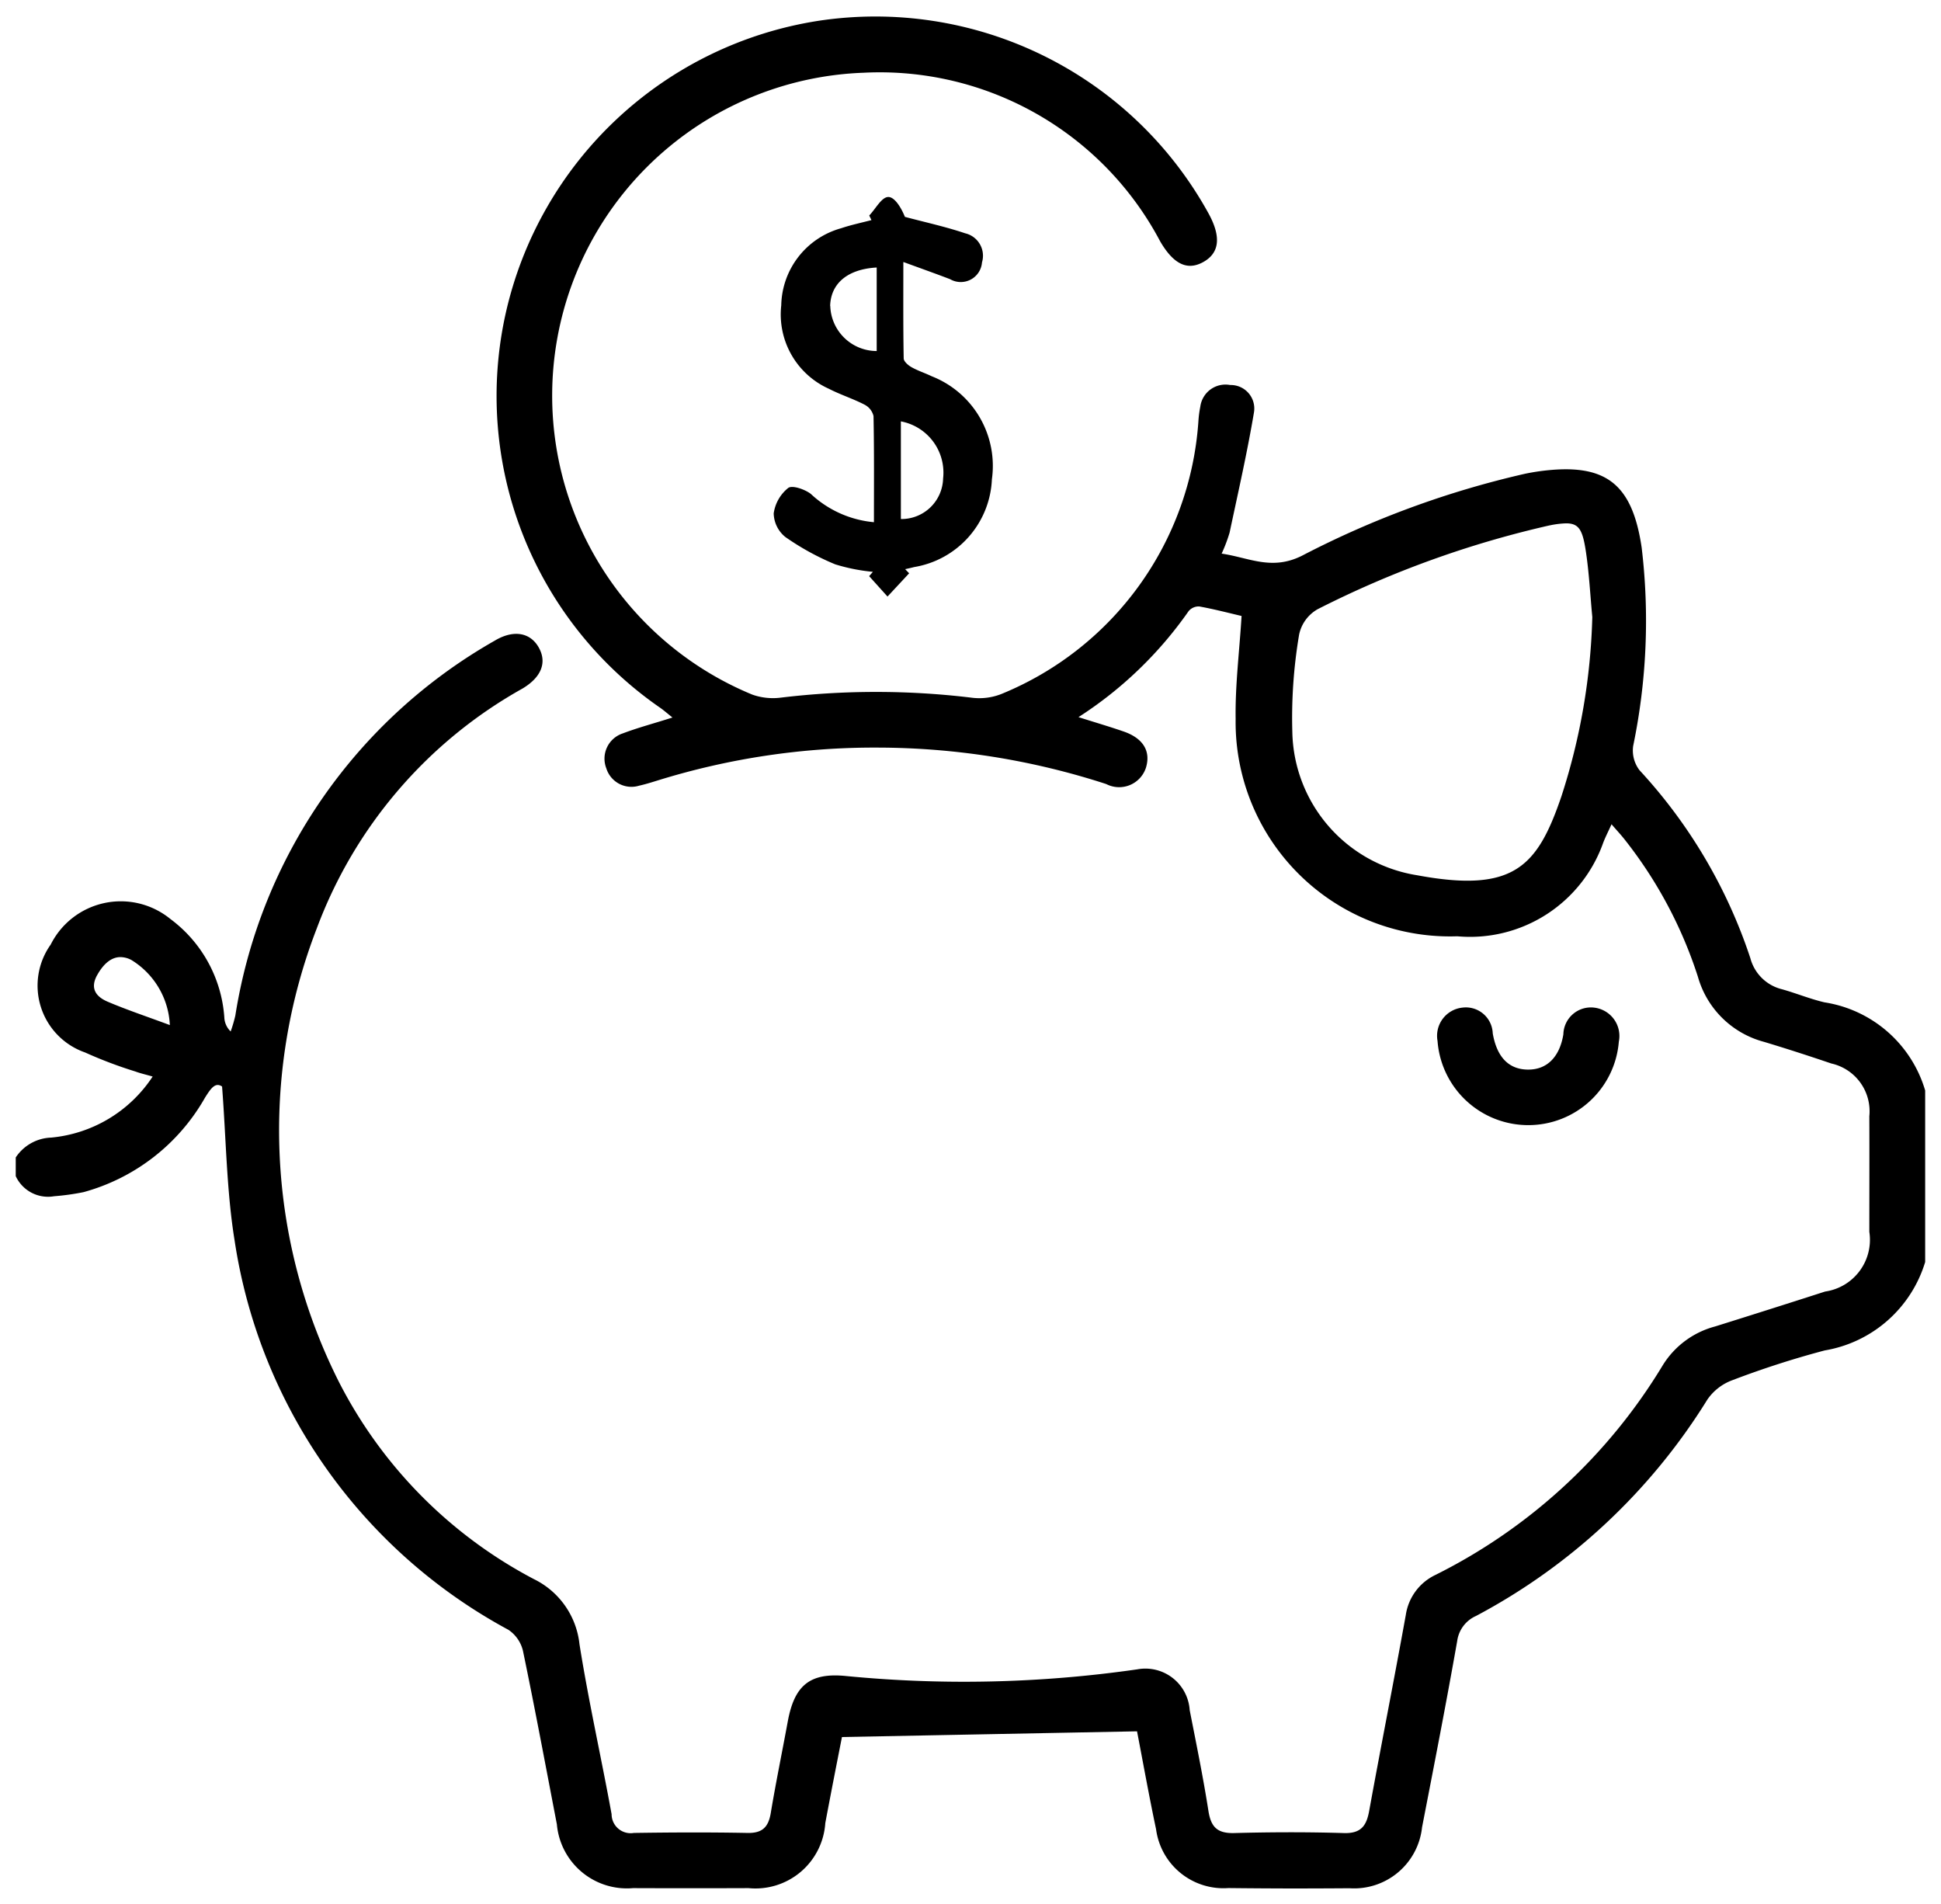
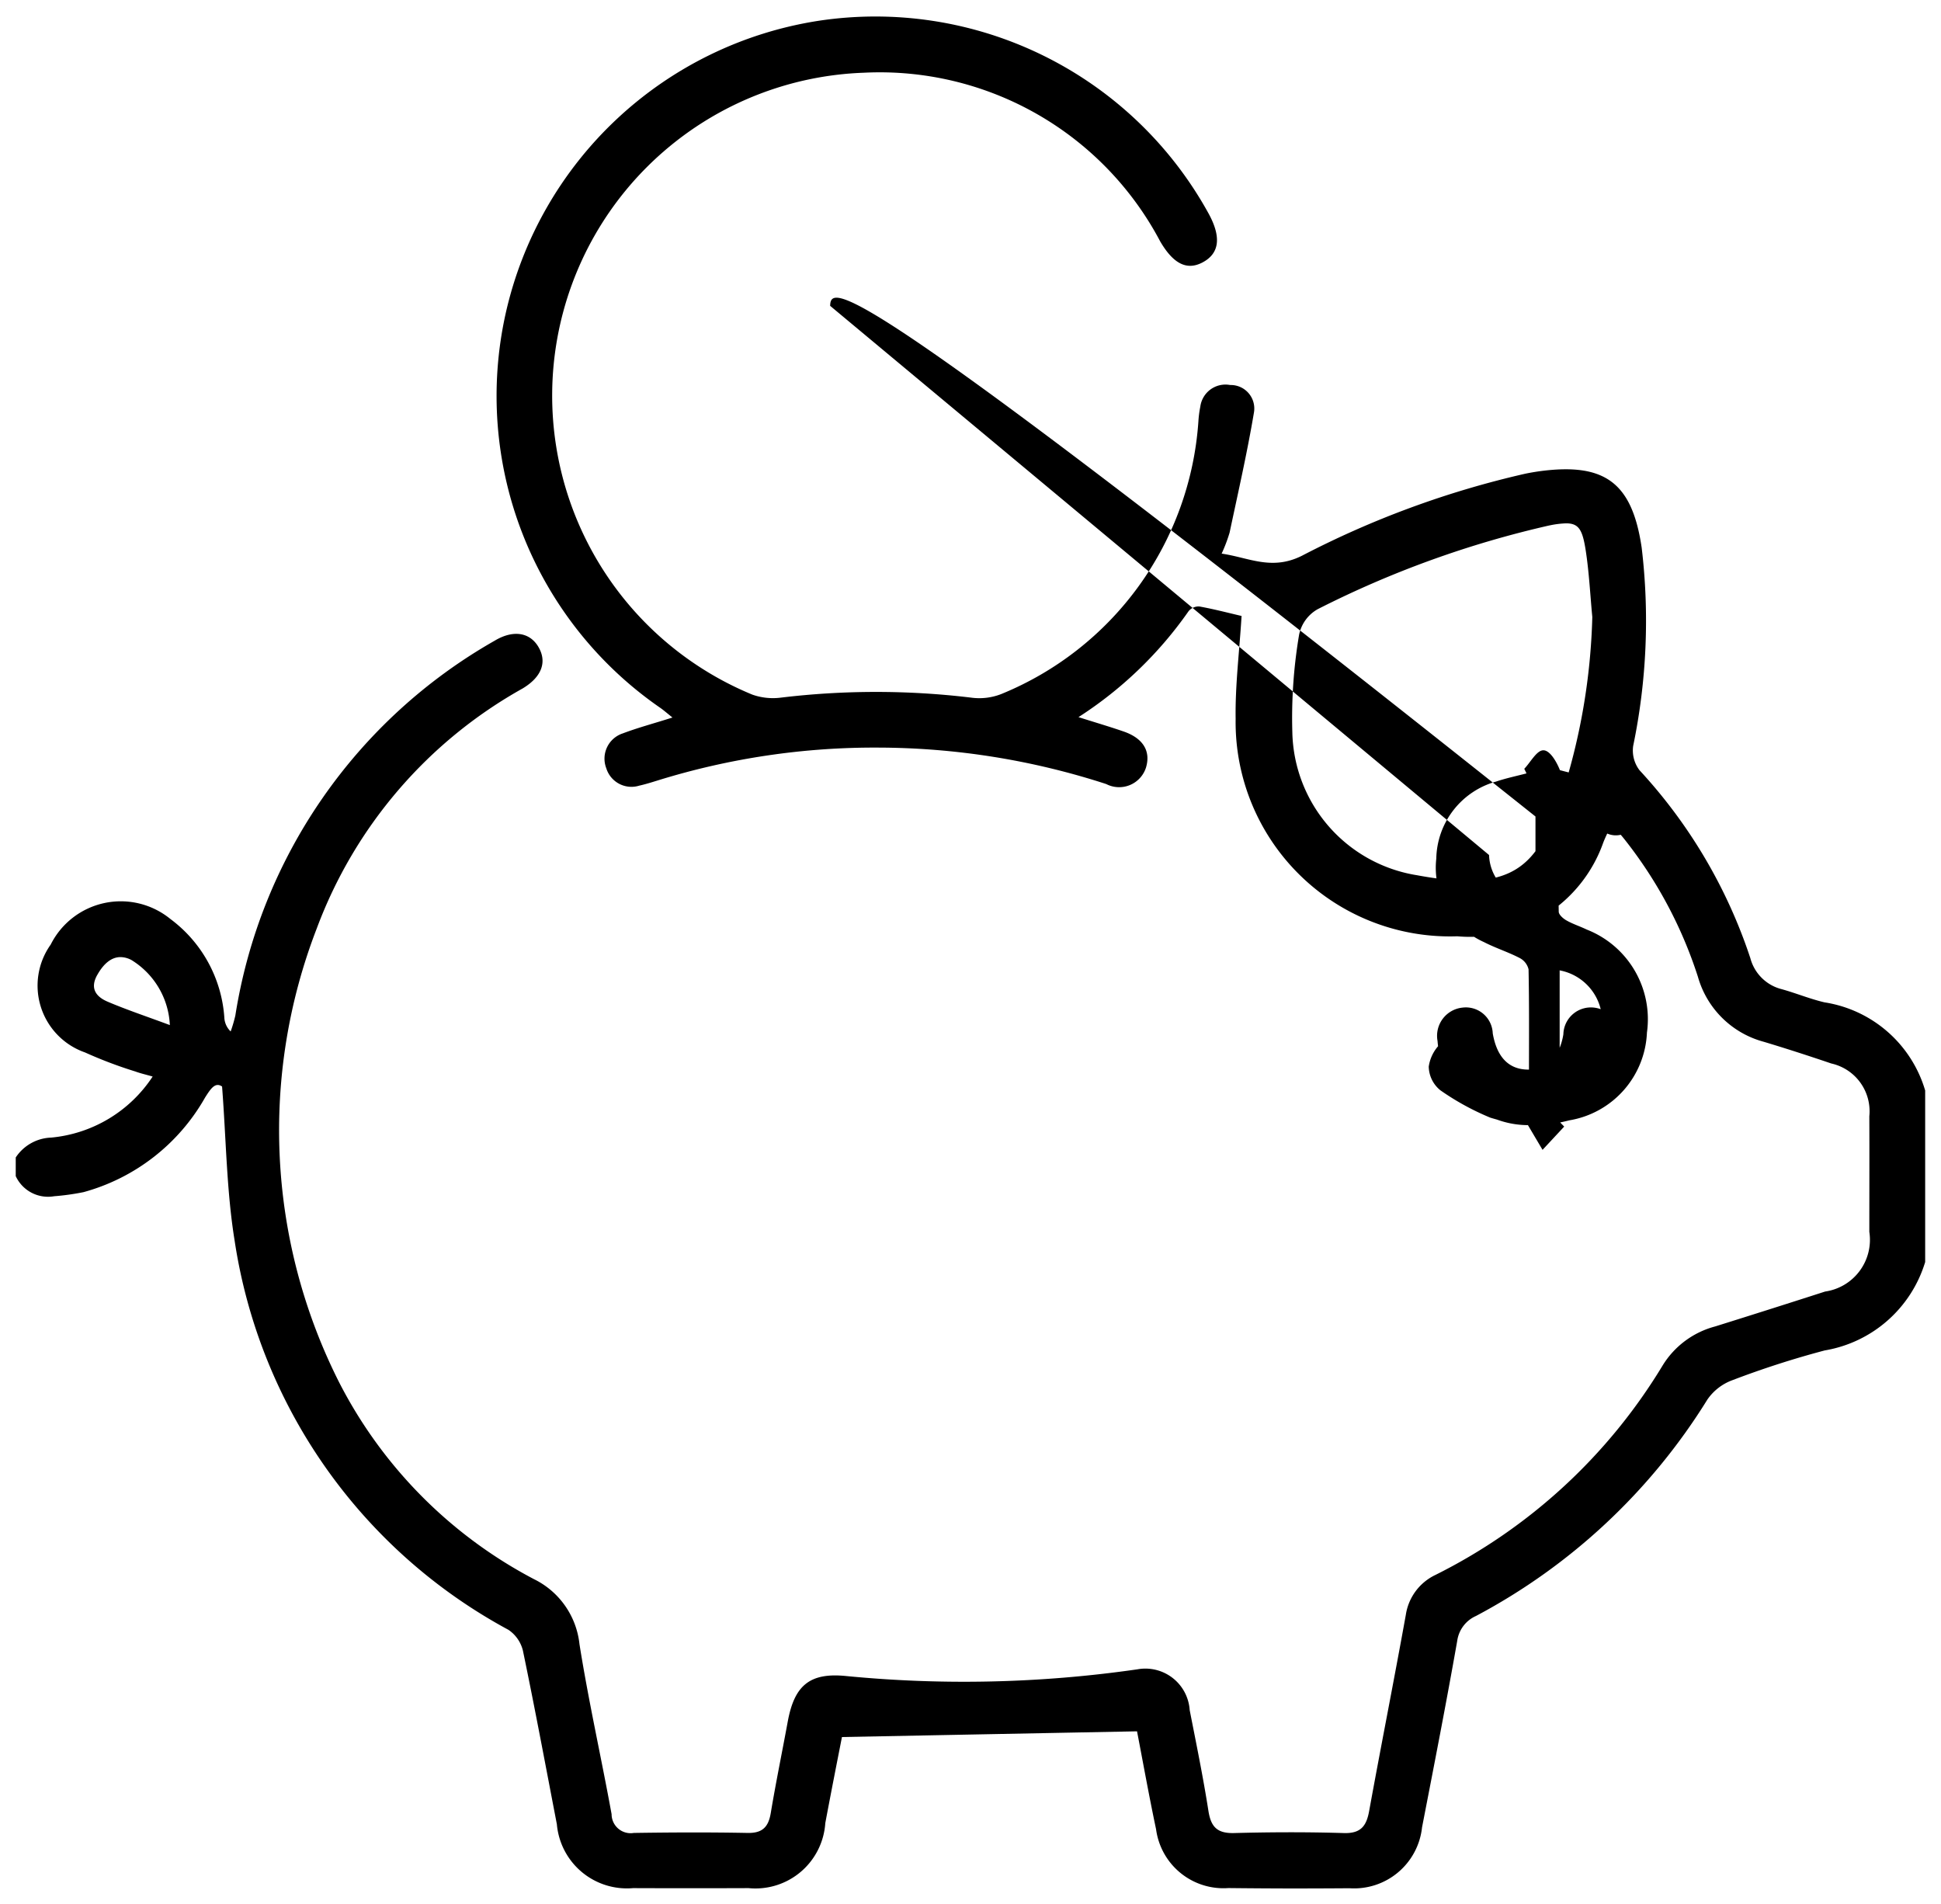
<svg xmlns="http://www.w3.org/2000/svg" width="61.175" height="60.005" viewBox="0 0 61.175 60.005">
-   <path id="Union_7" data-name="Union 7" d="M-2729.784,253.989a2.142,2.142,0,0,1-2.28-1.854c-.222-1.05-.411-2.107-.6-3.085l-9.3.18c-.157.8-.346,1.758-.525,2.712a2.205,2.205,0,0,1-2.418,2.049q-1.821.007-3.642,0a2.215,2.215,0,0,1-2.4-2.011c-.351-1.824-.691-3.65-1.069-5.468a1.106,1.106,0,0,0-.458-.661,16.777,16.777,0,0,1-8.632-12.281c-.251-1.555-.263-3.15-.393-4.84-.216-.148-.357.067-.533.343a6.318,6.318,0,0,1-3.834,2.986,7.648,7.648,0,0,1-.927.129,1.121,1.121,0,0,1-1.209-.634v-.588a1.394,1.394,0,0,1,1.115-.626,4.3,4.3,0,0,0,3.2-1.924c-.217-.063-.385-.1-.544-.159a13.613,13.613,0,0,1-1.586-.6,2.23,2.23,0,0,1-1.083-3.4,2.471,2.471,0,0,1,3.772-.806,4.227,4.227,0,0,1,1.7,3.1.649.649,0,0,0,.2.444,4.506,4.506,0,0,0,.147-.5,16.551,16.551,0,0,1,8.176-11.815c.581-.348,1.106-.265,1.378.2s.113.939-.5,1.307a14.424,14.424,0,0,0-6.486,7.558,17.622,17.622,0,0,0,.7,14.3,14.435,14.435,0,0,0,6.147,6.211,2.585,2.585,0,0,1,1.431,2.044c.286,1.8.687,3.572,1.013,5.362a.6.6,0,0,0,.7.59c1.195-.018,2.39-.023,3.584,0,.475.01.66-.191.733-.631.161-.964.359-1.923.536-2.885.208-1.126.687-1.538,1.814-1.431a38.318,38.318,0,0,0,9.2-.208,1.4,1.4,0,0,1,1.653,1.286c.207,1.056.424,2.111.59,3.173.078.5.271.711.8.7,1.155-.031,2.312-.035,3.467,0,.538.017.715-.223.8-.7.375-2.059.782-4.113,1.154-6.172a1.668,1.668,0,0,1,.933-1.262,17.467,17.467,0,0,0,7.161-6.6,2.773,2.773,0,0,1,1.656-1.231q1.736-.543,3.466-1.1a1.647,1.647,0,0,0,1.393-1.882c0-1.214.005-2.429,0-3.643a1.542,1.542,0,0,0-1.2-1.662c-.7-.238-1.411-.468-2.122-.682a2.952,2.952,0,0,1-2.08-2.049,13.77,13.77,0,0,0-2.309-4.326c-.116-.148-.246-.286-.414-.481-.106.235-.192.4-.261.579a4.453,4.453,0,0,1-4.6,2.951,6.754,6.754,0,0,1-6.986-6.854c-.017-1.05.117-2.1.187-3.24-.4-.093-.862-.215-1.334-.3a.414.414,0,0,0-.336.149,12.421,12.421,0,0,1-3.47,3.339c.537.17.981.3,1.418.451.621.213.868.623.707,1.146a.888.888,0,0,1-1.25.512,23.383,23.383,0,0,0-7.159-1.149,23.037,23.037,0,0,0-7,1.042c-.187.058-.374.116-.564.158a.829.829,0,0,1-1.034-.548.837.837,0,0,1,.521-1.1c.488-.185,1-.319,1.564-.5-.169-.135-.278-.232-.4-.316a11.94,11.94,0,0,1-4.855-12.424,11.986,11.986,0,0,1,9.848-9.214,11.984,11.984,0,0,1,12.31,6.082q.6,1.105-.191,1.528c-.5.267-.928.045-1.34-.66a9.995,9.995,0,0,0-9.346-5.315,10.183,10.183,0,0,0-9.653,8.355,10.19,10.19,0,0,0,6.143,11.242,1.954,1.954,0,0,0,.911.094,25.118,25.118,0,0,1,5.977,0,1.9,1.9,0,0,0,.965-.114,10.019,10.019,0,0,0,6.207-8.587,3.423,3.423,0,0,1,.06-.465.8.8,0,0,1,.942-.684.741.741,0,0,1,.748.873c-.213,1.266-.5,2.521-.766,3.777a4.976,4.976,0,0,1-.251.663c.863.126,1.576.544,2.529.068a29.351,29.351,0,0,1,7.03-2.584c.172-.036.346-.065.52-.088,2.013-.256,2.859.384,3.159,2.415a19.418,19.418,0,0,1-.268,6.25,1.024,1.024,0,0,0,.2.765,16.2,16.2,0,0,1,3.493,5.922,1.368,1.368,0,0,0,.993.979c.452.126.889.308,1.345.414a3.937,3.937,0,0,1,3.172,2.777v5.406a4,4,0,0,1-3.166,2.786,28.848,28.848,0,0,0-2.9.934,1.644,1.644,0,0,0-.8.617,19.087,19.087,0,0,1-7.291,6.817,1.01,1.01,0,0,0-.591.782c-.346,1.964-.729,3.921-1.109,5.879a2.154,2.154,0,0,1-2.286,1.919q-.937.007-1.874.007Q-2728.812,254-2729.784,253.989Zm-35.653-28.771c-.239.428-.026.686.325.837.6.256,1.215.46,1.965.739a2.541,2.541,0,0,0-1.209-2.049.742.742,0,0,0-.345-.093C-2764.984,224.651-2765.232,224.852-2765.437,225.219Zm45.778-14.171a31.5,31.5,0,0,0-7.309,2.64,1.2,1.2,0,0,0-.587.8,15.707,15.707,0,0,0-.214,3.086,4.663,4.663,0,0,0,3.935,4.5c3.04.564,3.788-.265,4.545-2.486a19.884,19.884,0,0,0,.974-5.653c-.067-.7-.1-1.4-.208-2.1-.1-.636-.21-.851-.617-.851A2.92,2.92,0,0,0-2719.659,211.048Zm-.685,18.9a2.867,2.867,0,0,1-2.849-2.655.893.893,0,0,1,.784-1.048.848.848,0,0,1,.956.81c.129.746.5,1.134,1.1,1.143s1.006-.385,1.126-1.111a.868.868,0,0,1,.993-.839.9.9,0,0,1,.755,1.071,2.86,2.86,0,0,1-2.856,2.629Zm-20.763-17.3.118-.136a5.856,5.856,0,0,1-1.187-.236,8.18,8.18,0,0,1-1.571-.861.982.982,0,0,1-.368-.746,1.253,1.253,0,0,1,.457-.8c.125-.095.524.042.712.187a3.355,3.355,0,0,0,1.99.892c0-1.124.009-2.235-.013-3.345a.547.547,0,0,0-.285-.36c-.363-.188-.758-.312-1.123-.5a2.568,2.568,0,0,1-1.5-2.63,2.572,2.572,0,0,1,1.886-2.428c.313-.106.638-.173.957-.257l-.07-.145c.2-.209.386-.573.593-.583s.418.344.531.626c.635.169,1.279.309,1.9.518a.726.726,0,0,1,.53.916.671.671,0,0,1-1.005.53c-.449-.172-.9-.332-1.474-.542,0,1.1-.007,2.071.011,3.037,0,.095.138.216.24.274.2.115.43.187.64.289a3.034,3.034,0,0,1,1.9,3.247,2.93,2.93,0,0,1-2.452,2.767c-.093.025-.188.045-.282.066l.126.13-.682.733Zm1-1.8a1.312,1.312,0,0,0,1.331-1.277,1.643,1.643,0,0,0-1.331-1.8Zm-2.225-6.712a1.466,1.466,0,0,0,1.463,1.418v-2.632C-2741.783,202.972-2742.315,203.42-2742.336,204.129Z" transform="translate(2768.5 -194.491)" stroke="rgba(0,0,0,0)" stroke-miterlimit="10" stroke-width="1" />
+   <path id="Union_7" data-name="Union 7" d="M-2729.784,253.989a2.142,2.142,0,0,1-2.28-1.854c-.222-1.05-.411-2.107-.6-3.085l-9.3.18c-.157.8-.346,1.758-.525,2.712a2.205,2.205,0,0,1-2.418,2.049q-1.821.007-3.642,0a2.215,2.215,0,0,1-2.4-2.011c-.351-1.824-.691-3.65-1.069-5.468a1.106,1.106,0,0,0-.458-.661,16.777,16.777,0,0,1-8.632-12.281c-.251-1.555-.263-3.15-.393-4.84-.216-.148-.357.067-.533.343a6.318,6.318,0,0,1-3.834,2.986,7.648,7.648,0,0,1-.927.129,1.121,1.121,0,0,1-1.209-.634v-.588a1.394,1.394,0,0,1,1.115-.626,4.3,4.3,0,0,0,3.2-1.924c-.217-.063-.385-.1-.544-.159a13.613,13.613,0,0,1-1.586-.6,2.23,2.23,0,0,1-1.083-3.4,2.471,2.471,0,0,1,3.772-.806,4.227,4.227,0,0,1,1.7,3.1.649.649,0,0,0,.2.444,4.506,4.506,0,0,0,.147-.5,16.551,16.551,0,0,1,8.176-11.815c.581-.348,1.106-.265,1.378.2s.113.939-.5,1.307a14.424,14.424,0,0,0-6.486,7.558,17.622,17.622,0,0,0,.7,14.3,14.435,14.435,0,0,0,6.147,6.211,2.585,2.585,0,0,1,1.431,2.044c.286,1.8.687,3.572,1.013,5.362a.6.6,0,0,0,.7.59c1.195-.018,2.39-.023,3.584,0,.475.01.66-.191.733-.631.161-.964.359-1.923.536-2.885.208-1.126.687-1.538,1.814-1.431a38.318,38.318,0,0,0,9.2-.208,1.4,1.4,0,0,1,1.653,1.286c.207,1.056.424,2.111.59,3.173.078.5.271.711.8.7,1.155-.031,2.312-.035,3.467,0,.538.017.715-.223.8-.7.375-2.059.782-4.113,1.154-6.172a1.668,1.668,0,0,1,.933-1.262,17.467,17.467,0,0,0,7.161-6.6,2.773,2.773,0,0,1,1.656-1.231q1.736-.543,3.466-1.1a1.647,1.647,0,0,0,1.393-1.882c0-1.214.005-2.429,0-3.643a1.542,1.542,0,0,0-1.2-1.662c-.7-.238-1.411-.468-2.122-.682a2.952,2.952,0,0,1-2.08-2.049,13.77,13.77,0,0,0-2.309-4.326c-.116-.148-.246-.286-.414-.481-.106.235-.192.4-.261.579a4.453,4.453,0,0,1-4.6,2.951,6.754,6.754,0,0,1-6.986-6.854c-.017-1.05.117-2.1.187-3.24-.4-.093-.862-.215-1.334-.3a.414.414,0,0,0-.336.149,12.421,12.421,0,0,1-3.47,3.339c.537.17.981.3,1.418.451.621.213.868.623.707,1.146a.888.888,0,0,1-1.25.512,23.383,23.383,0,0,0-7.159-1.149,23.037,23.037,0,0,0-7,1.042c-.187.058-.374.116-.564.158a.829.829,0,0,1-1.034-.548.837.837,0,0,1,.521-1.1c.488-.185,1-.319,1.564-.5-.169-.135-.278-.232-.4-.316a11.94,11.94,0,0,1-4.855-12.424,11.986,11.986,0,0,1,9.848-9.214,11.984,11.984,0,0,1,12.31,6.082q.6,1.105-.191,1.528c-.5.267-.928.045-1.34-.66a9.995,9.995,0,0,0-9.346-5.315,10.183,10.183,0,0,0-9.653,8.355,10.19,10.19,0,0,0,6.143,11.242,1.954,1.954,0,0,0,.911.094,25.118,25.118,0,0,1,5.977,0,1.9,1.9,0,0,0,.965-.114,10.019,10.019,0,0,0,6.207-8.587,3.423,3.423,0,0,1,.06-.465.8.8,0,0,1,.942-.684.741.741,0,0,1,.748.873c-.213,1.266-.5,2.521-.766,3.777a4.976,4.976,0,0,1-.251.663c.863.126,1.576.544,2.529.068a29.351,29.351,0,0,1,7.03-2.584c.172-.036.346-.065.52-.088,2.013-.256,2.859.384,3.159,2.415a19.418,19.418,0,0,1-.268,6.25,1.024,1.024,0,0,0,.2.765,16.2,16.2,0,0,1,3.493,5.922,1.368,1.368,0,0,0,.993.979c.452.126.889.308,1.345.414a3.937,3.937,0,0,1,3.172,2.777v5.406a4,4,0,0,1-3.166,2.786,28.848,28.848,0,0,0-2.9.934,1.644,1.644,0,0,0-.8.617,19.087,19.087,0,0,1-7.291,6.817,1.01,1.01,0,0,0-.591.782c-.346,1.964-.729,3.921-1.109,5.879a2.154,2.154,0,0,1-2.286,1.919q-.937.007-1.874.007Q-2728.812,254-2729.784,253.989Zm-35.653-28.771c-.239.428-.026.686.325.837.6.256,1.215.46,1.965.739a2.541,2.541,0,0,0-1.209-2.049.742.742,0,0,0-.345-.093C-2764.984,224.651-2765.232,224.852-2765.437,225.219Zm45.778-14.171a31.5,31.5,0,0,0-7.309,2.64,1.2,1.2,0,0,0-.587.8,15.707,15.707,0,0,0-.214,3.086,4.663,4.663,0,0,0,3.935,4.5c3.04.564,3.788-.265,4.545-2.486a19.884,19.884,0,0,0,.974-5.653c-.067-.7-.1-1.4-.208-2.1-.1-.636-.21-.851-.617-.851A2.92,2.92,0,0,0-2719.659,211.048Zm-.685,18.9a2.867,2.867,0,0,1-2.849-2.655.893.893,0,0,1,.784-1.048.848.848,0,0,1,.956.81c.129.746.5,1.134,1.1,1.143s1.006-.385,1.126-1.111a.868.868,0,0,1,.993-.839.9.9,0,0,1,.755,1.071,2.86,2.86,0,0,1-2.856,2.629Za5.856,5.856,0,0,1-1.187-.236,8.18,8.18,0,0,1-1.571-.861.982.982,0,0,1-.368-.746,1.253,1.253,0,0,1,.457-.8c.125-.095.524.042.712.187a3.355,3.355,0,0,0,1.99.892c0-1.124.009-2.235-.013-3.345a.547.547,0,0,0-.285-.36c-.363-.188-.758-.312-1.123-.5a2.568,2.568,0,0,1-1.5-2.63,2.572,2.572,0,0,1,1.886-2.428c.313-.106.638-.173.957-.257l-.07-.145c.2-.209.386-.573.593-.583s.418.344.531.626c.635.169,1.279.309,1.9.518a.726.726,0,0,1,.53.916.671.671,0,0,1-1.005.53c-.449-.172-.9-.332-1.474-.542,0,1.1-.007,2.071.011,3.037,0,.095.138.216.24.274.2.115.43.187.64.289a3.034,3.034,0,0,1,1.9,3.247,2.93,2.93,0,0,1-2.452,2.767c-.093.025-.188.045-.282.066l.126.13-.682.733Zm1-1.8a1.312,1.312,0,0,0,1.331-1.277,1.643,1.643,0,0,0-1.331-1.8Zm-2.225-6.712a1.466,1.466,0,0,0,1.463,1.418v-2.632C-2741.783,202.972-2742.315,203.42-2742.336,204.129Z" transform="translate(2768.5 -194.491)" stroke="rgba(0,0,0,0)" stroke-miterlimit="10" stroke-width="1" />
</svg>